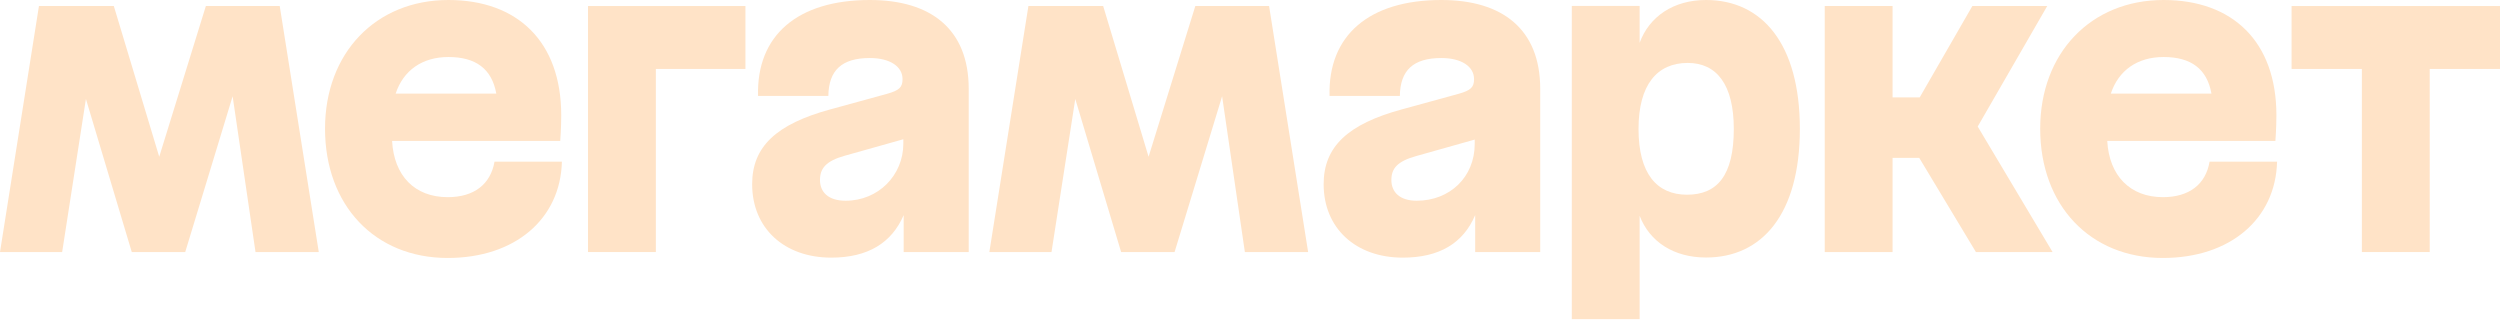
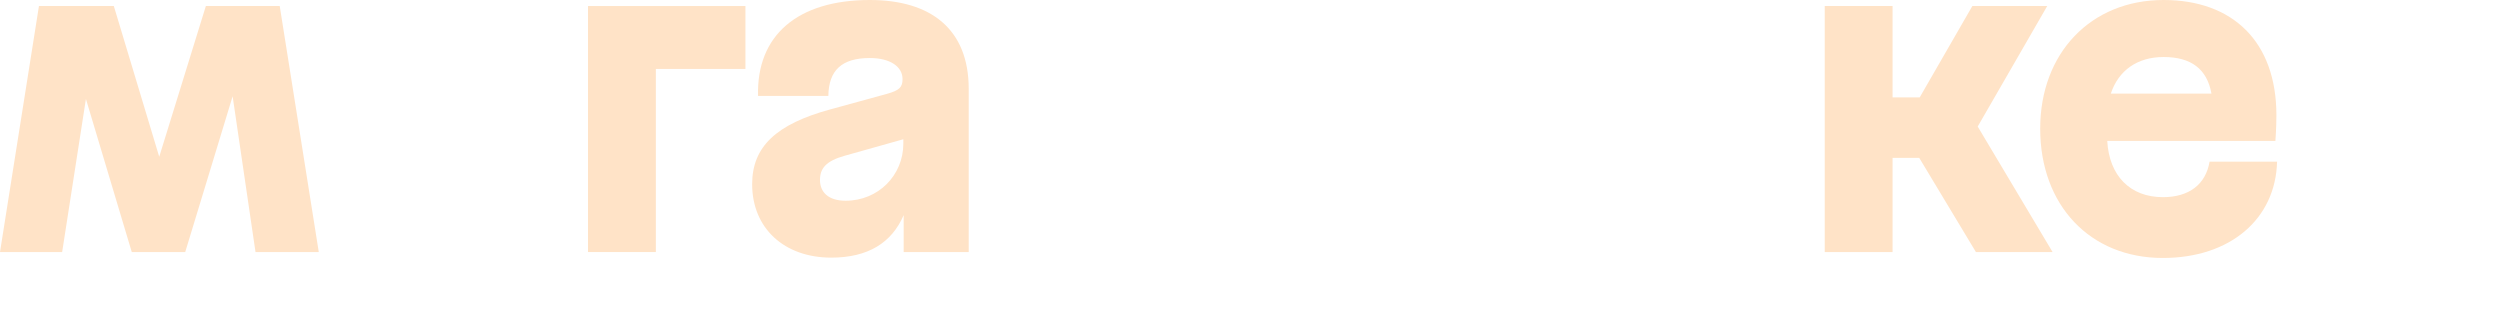
<svg xmlns="http://www.w3.org/2000/svg" width="171" height="22" viewBox="0 0 171 22" fill="none">
  <path d="M40.22 17.24H44.86V4.716H50.988V0.412H40.22V17.24Z" fill="#FFE3C7" />
-   <path d="M30.627 13.486C28.36 13.486 26.948 12.02 26.819 9.639H33.901H33.924H38.32C38.32 9.639 38.388 8.777 38.388 7.884C38.388 2.831 35.381 0 30.673 0C25.697 0 22.232 3.633 22.232 8.8C22.232 14.043 25.643 17.645 30.619 17.645C35.236 17.645 38.335 14.974 38.434 11.059H33.825C33.557 12.6 32.428 13.486 30.627 13.486ZM30.673 3.9C32.535 3.9 33.641 4.701 33.947 6.403H27.063C27.589 4.808 28.887 3.9 30.673 3.9Z" fill="#FFE3C7" />
-   <path d="M156.744 0.412V4.716H161.552V17.24H166.192V4.716H171V0.412H156.744Z" fill="#FFE3C7" />
  <path d="M14.081 0.412L10.891 10.723L7.785 0.412H2.664L0 17.24H4.251L5.877 6.769L9.013 17.24H12.669L15.912 6.586L17.477 17.24H21.804L19.133 0.412H14.081Z" fill="#FFE3C7" />
  <path d="M59.498 0C54.545 0 51.736 2.427 51.851 6.563H56.659C56.682 4.808 57.575 3.969 59.498 3.969C60.872 3.969 61.734 4.549 61.734 5.411C61.734 5.96 61.521 6.182 60.673 6.418L56.804 7.479C53.103 8.487 51.447 10.028 51.447 12.6C51.447 15.607 53.637 17.622 56.858 17.622C59.361 17.622 60.994 16.615 61.811 14.714V17.24H66.26V6.06C66.252 2 63.68 0 59.498 0ZM57.842 13.73C56.667 13.73 56.087 13.15 56.087 12.31C56.087 11.517 56.499 11.013 57.773 10.654L61.788 9.525V9.838C61.78 11.997 60.071 13.73 57.842 13.73Z" fill="#FFE3C7" />
  <path d="M140.03 0.412H134.909L131.307 6.663H129.452V0.412H124.812V17.24H129.452V10.799H131.276L135.153 17.24H140.396L135.275 8.655L140.03 0.412Z" fill="#FFE3C7" />
-   <path d="M98.589 0C93.636 0 90.828 2.427 90.942 6.563H95.75C95.773 4.808 96.666 3.969 98.589 3.969C99.963 3.969 100.825 4.549 100.825 5.411C100.825 5.96 100.612 6.182 99.764 6.418L95.895 7.479C92.194 8.487 90.537 10.028 90.537 12.6C90.537 15.607 92.728 17.622 95.948 17.622C98.452 17.622 100.085 16.637 100.902 14.714V17.24H105.351V6.06C105.343 2 102.771 0 98.589 0ZM96.903 13.73C95.75 13.73 95.17 13.15 95.17 12.31C95.17 11.517 95.582 11.036 96.857 10.677L100.871 9.547V9.838C100.871 12.119 99.162 13.73 96.903 13.73Z" fill="#FFE3C7" />
-   <path d="M116.692 0C114.471 0 112.807 1.13 112.151 2.931V0.404H107.511V21.827H112.151V14.76C112.838 16.546 114.494 17.614 116.692 17.614C120.538 17.614 123.11 14.63 123.11 8.815C123.11 3.007 120.538 0 116.692 0ZM115.394 13.318C113.326 13.318 112.075 11.875 112.075 8.822C112.075 5.793 113.349 4.304 115.44 4.304C117.409 4.304 118.592 5.77 118.592 8.822C118.592 11.997 117.463 13.318 115.394 13.318Z" fill="#FFE3C7" />
-   <path d="M81.76 0.412L78.563 10.723L75.457 0.412H70.343L67.672 17.24H71.923L73.549 6.769L76.685 17.24H80.341L83.592 6.586L85.149 17.24H89.476L86.805 0.412H81.76Z" fill="#FFE3C7" />
  <path d="M147.944 13.486C145.7 13.486 144.266 12.02 144.136 9.639H151.218H151.241H155.637C155.637 9.639 155.706 8.777 155.706 7.884C155.706 2.831 152.699 0 147.99 0C143.014 0 139.549 3.633 139.549 8.8C139.549 14.043 142.961 17.645 147.937 17.645C152.554 17.645 155.652 14.974 155.752 11.059H151.134C150.875 12.6 149.745 13.486 147.944 13.486ZM147.99 3.9C149.852 3.9 150.959 4.701 151.264 6.403H144.38C144.907 4.808 146.204 3.9 147.99 3.9Z" fill="#FFE3C7" />
</svg>